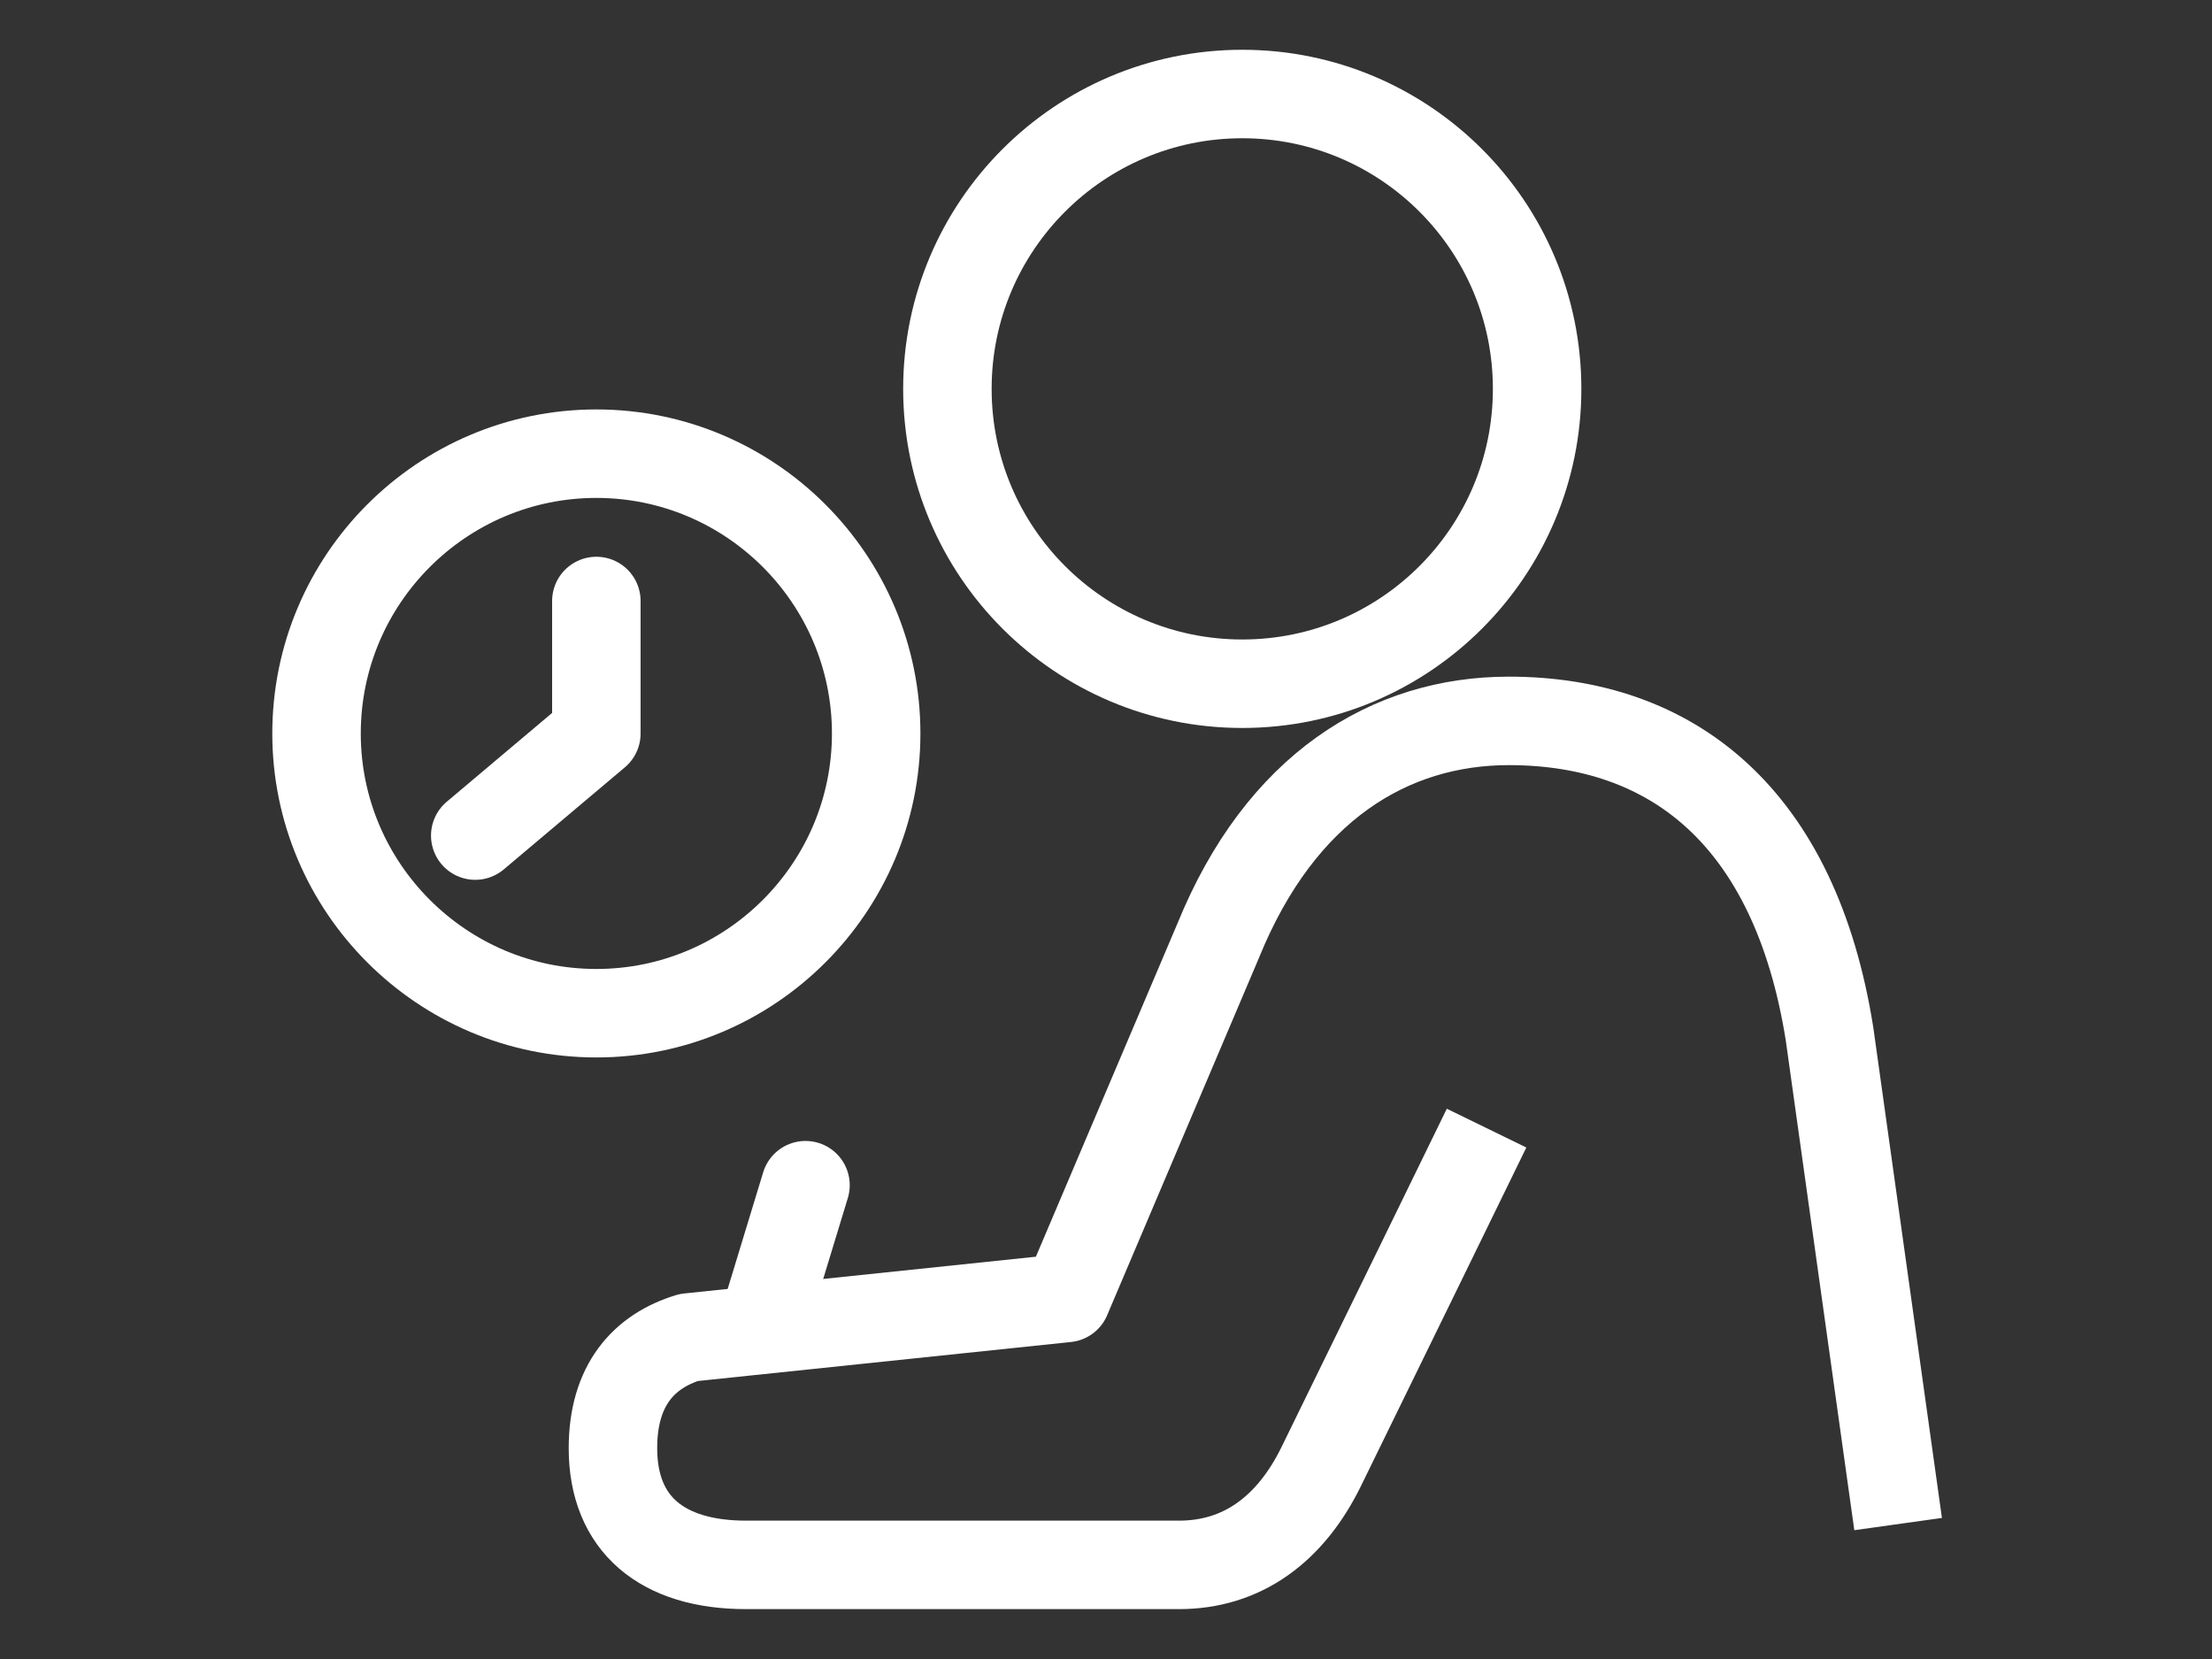
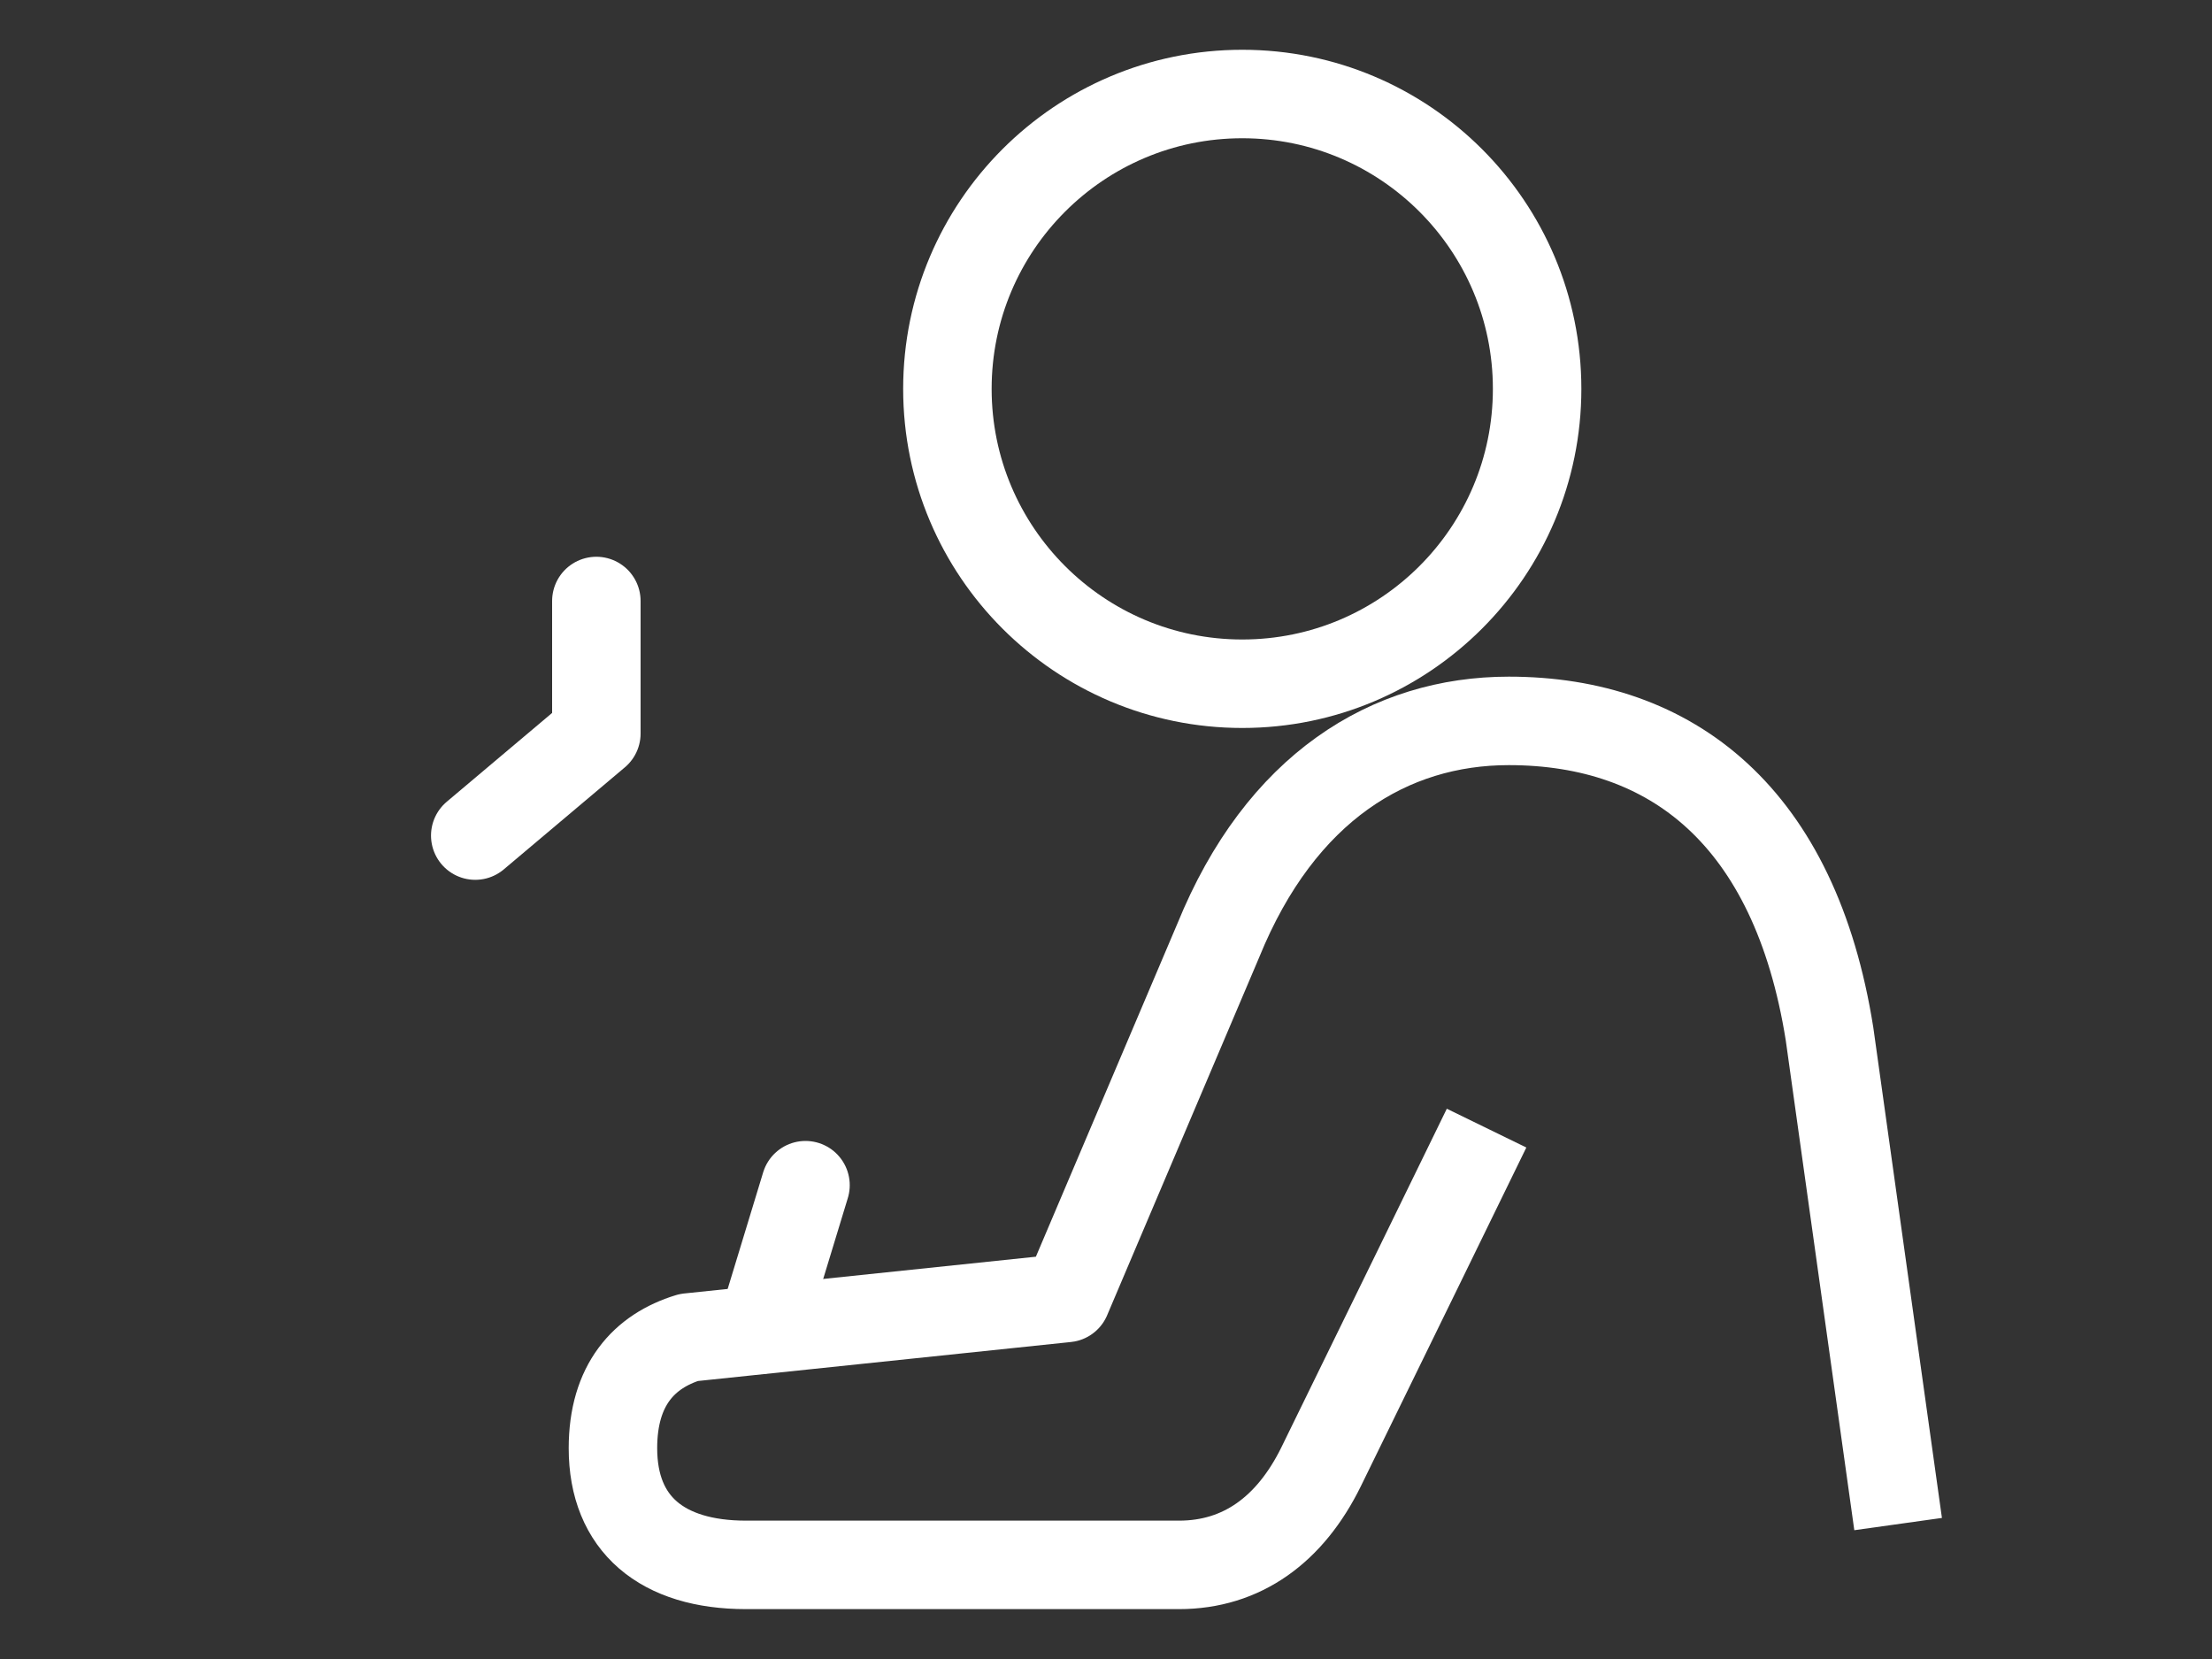
<svg xmlns="http://www.w3.org/2000/svg" id="a" width="200" height="150" viewBox="0 0 200 150">
  <rect x="0" y="0" width="200" height="150" fill="#333333" stroke="none" />
  <defs>
    <style>.b,.c{fill:none;stroke:#fff;stroke-linejoin:round;stroke-width:8px;}.c{stroke-linecap:round;}</style>
  </defs>
-   <path class="c" d="M28.62,66.32c0,13.94,11.35,25.29,25.3,25.29s25.3-11.35,25.3-25.29-11.34-25.3-25.3-25.3-25.3,11.35-25.3,25.3Z" />
  <polyline class="c" points="53.92 54.34 53.92 66.32 42.97 75.55" />
  <line class="c" x1="72.83" y1="107.16" x2="68.86" y2="120.2" />
  <path class="b" d="M171.62,137.8l-6.2-44.31c-3.12-19.67-14.25-28.31-29-28.31-10.74,0-20.63,5.99-26.27,19.86l-13.73,32.32-34.15,3.57c-4.03,1.23-6.85,4.28-6.85,10.01,0,6.86,4.44,10.55,12.03,10.55h39.15c5.7,0,10.05-3.19,12.84-8.85,3.81-7.76,14.97-30.64,14.97-30.64" />
  <path class="c" d="M138.98,35.16c0,14.72-11.94,26.66-26.66,26.66s-26.66-11.94-26.66-26.66,11.94-26.66,26.66-26.66,26.66,11.94,26.66,26.66Z" />
</svg>